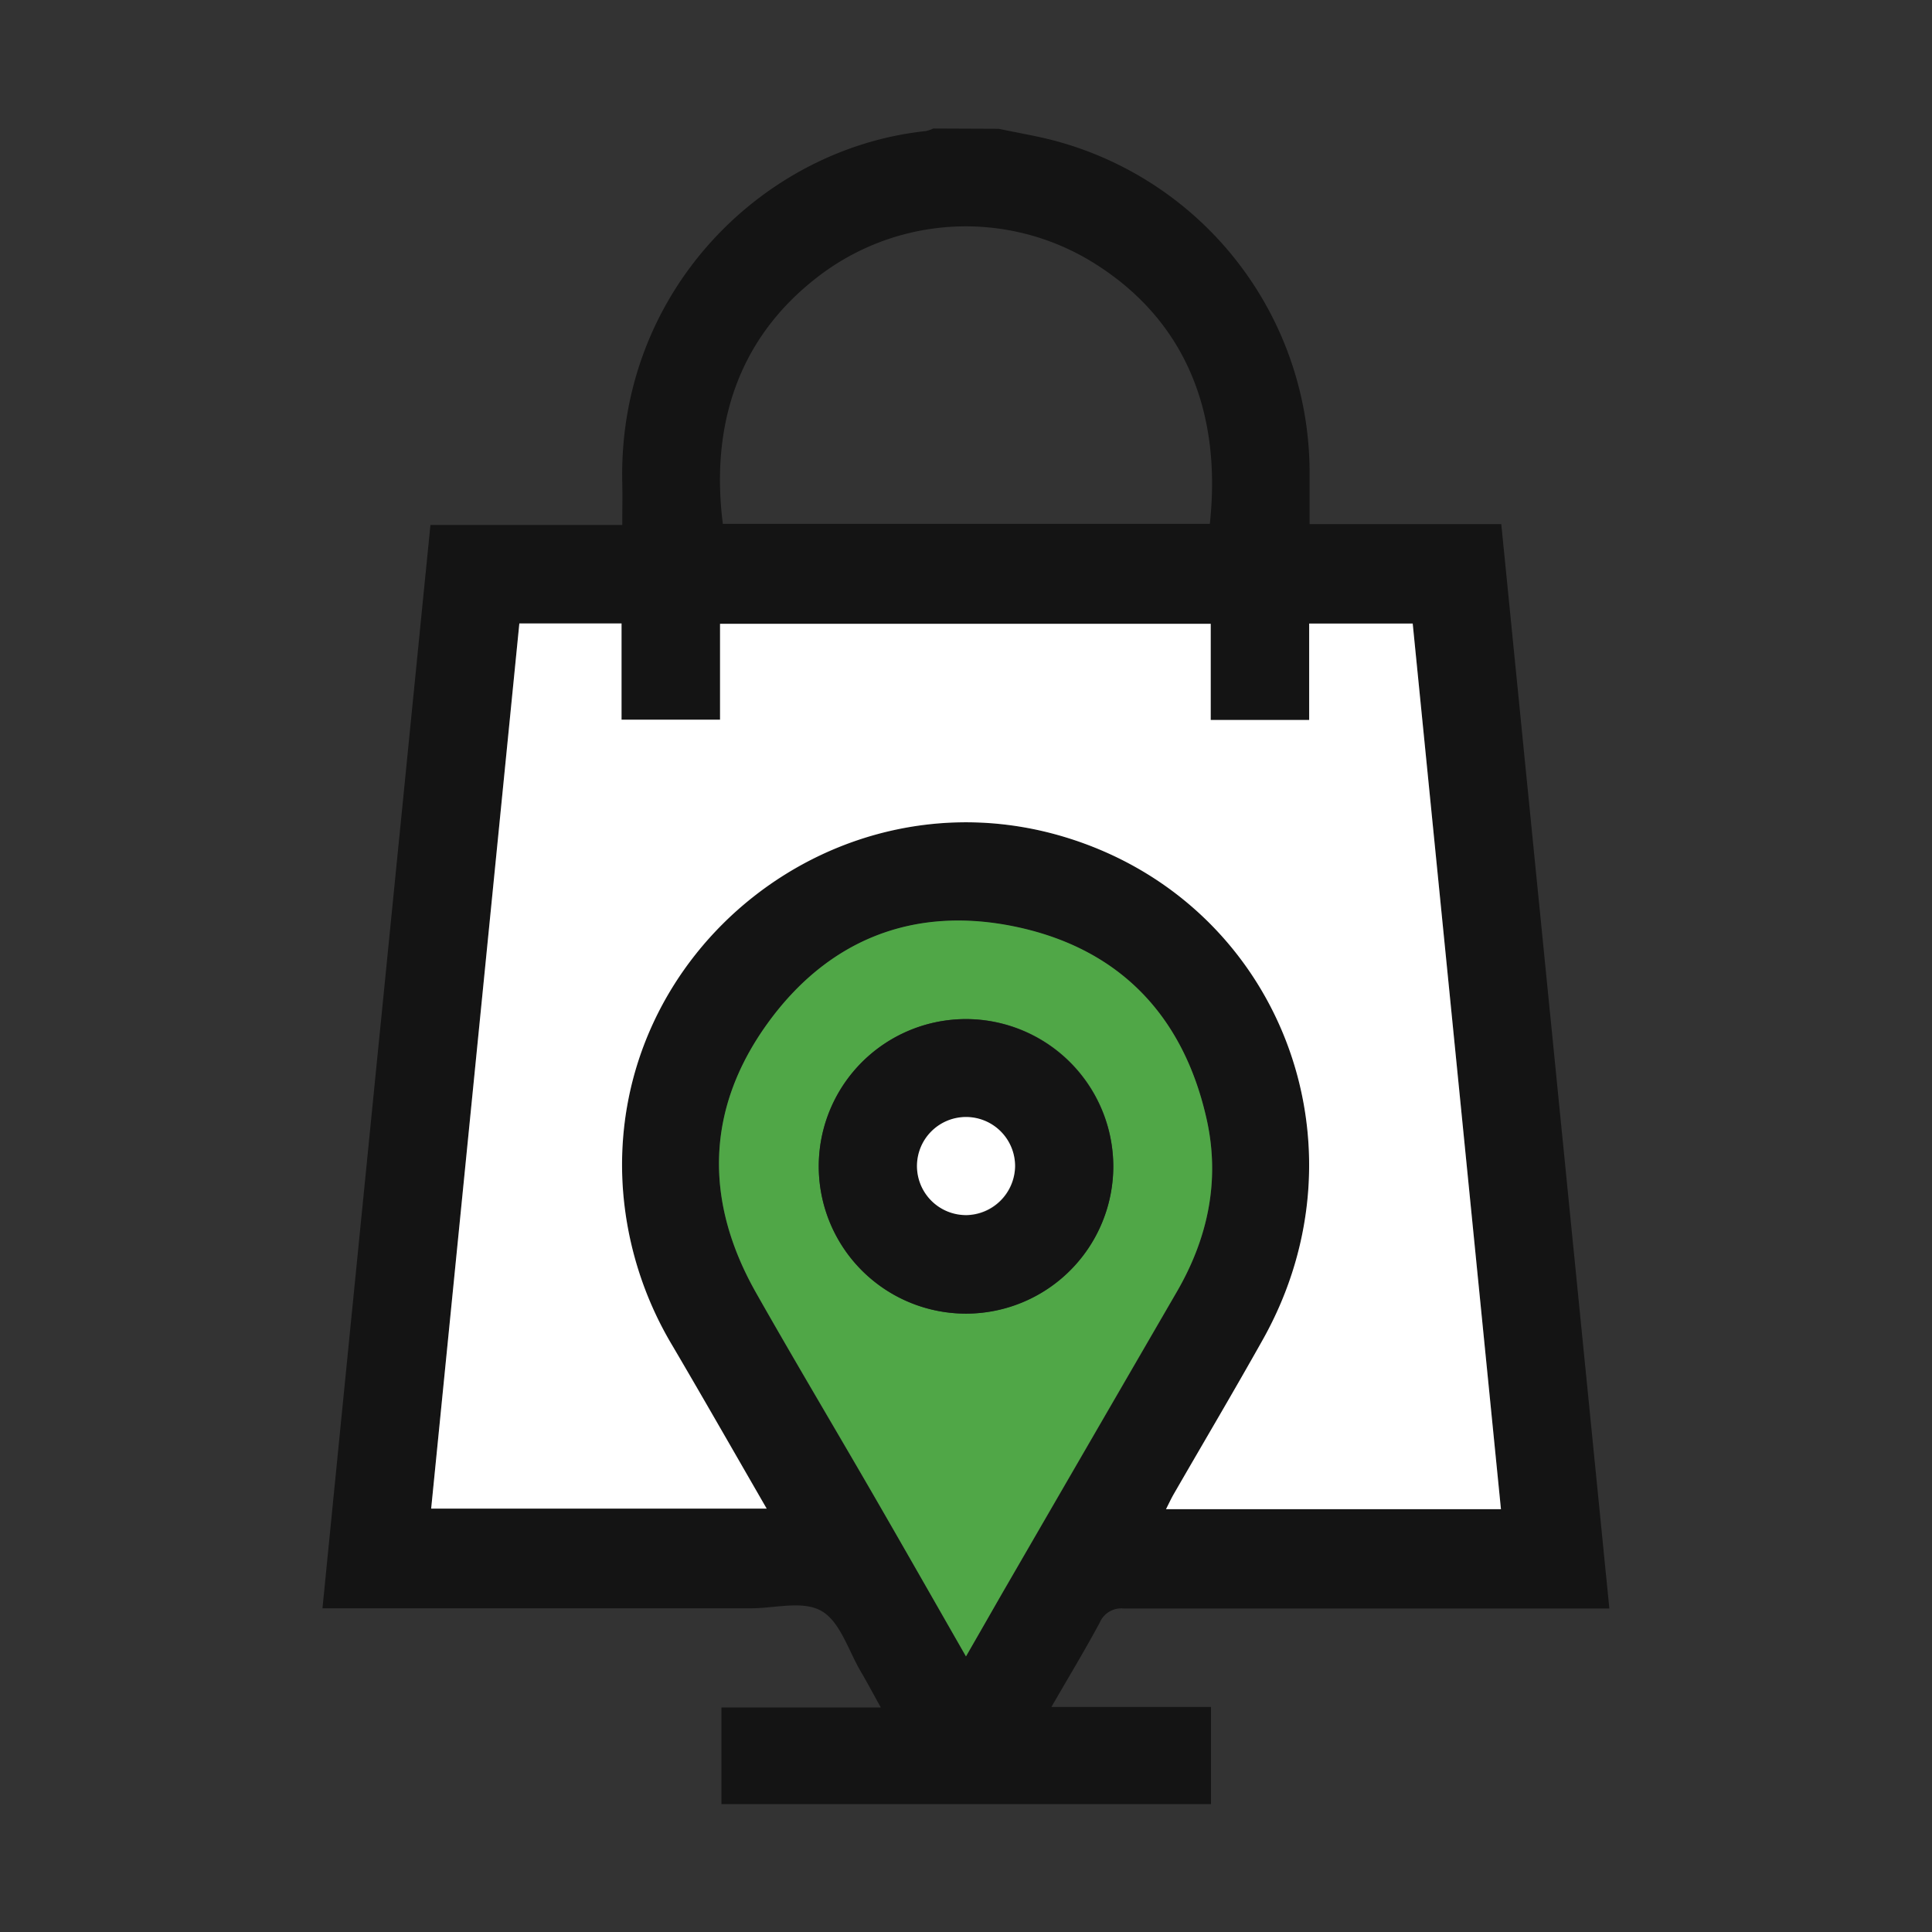
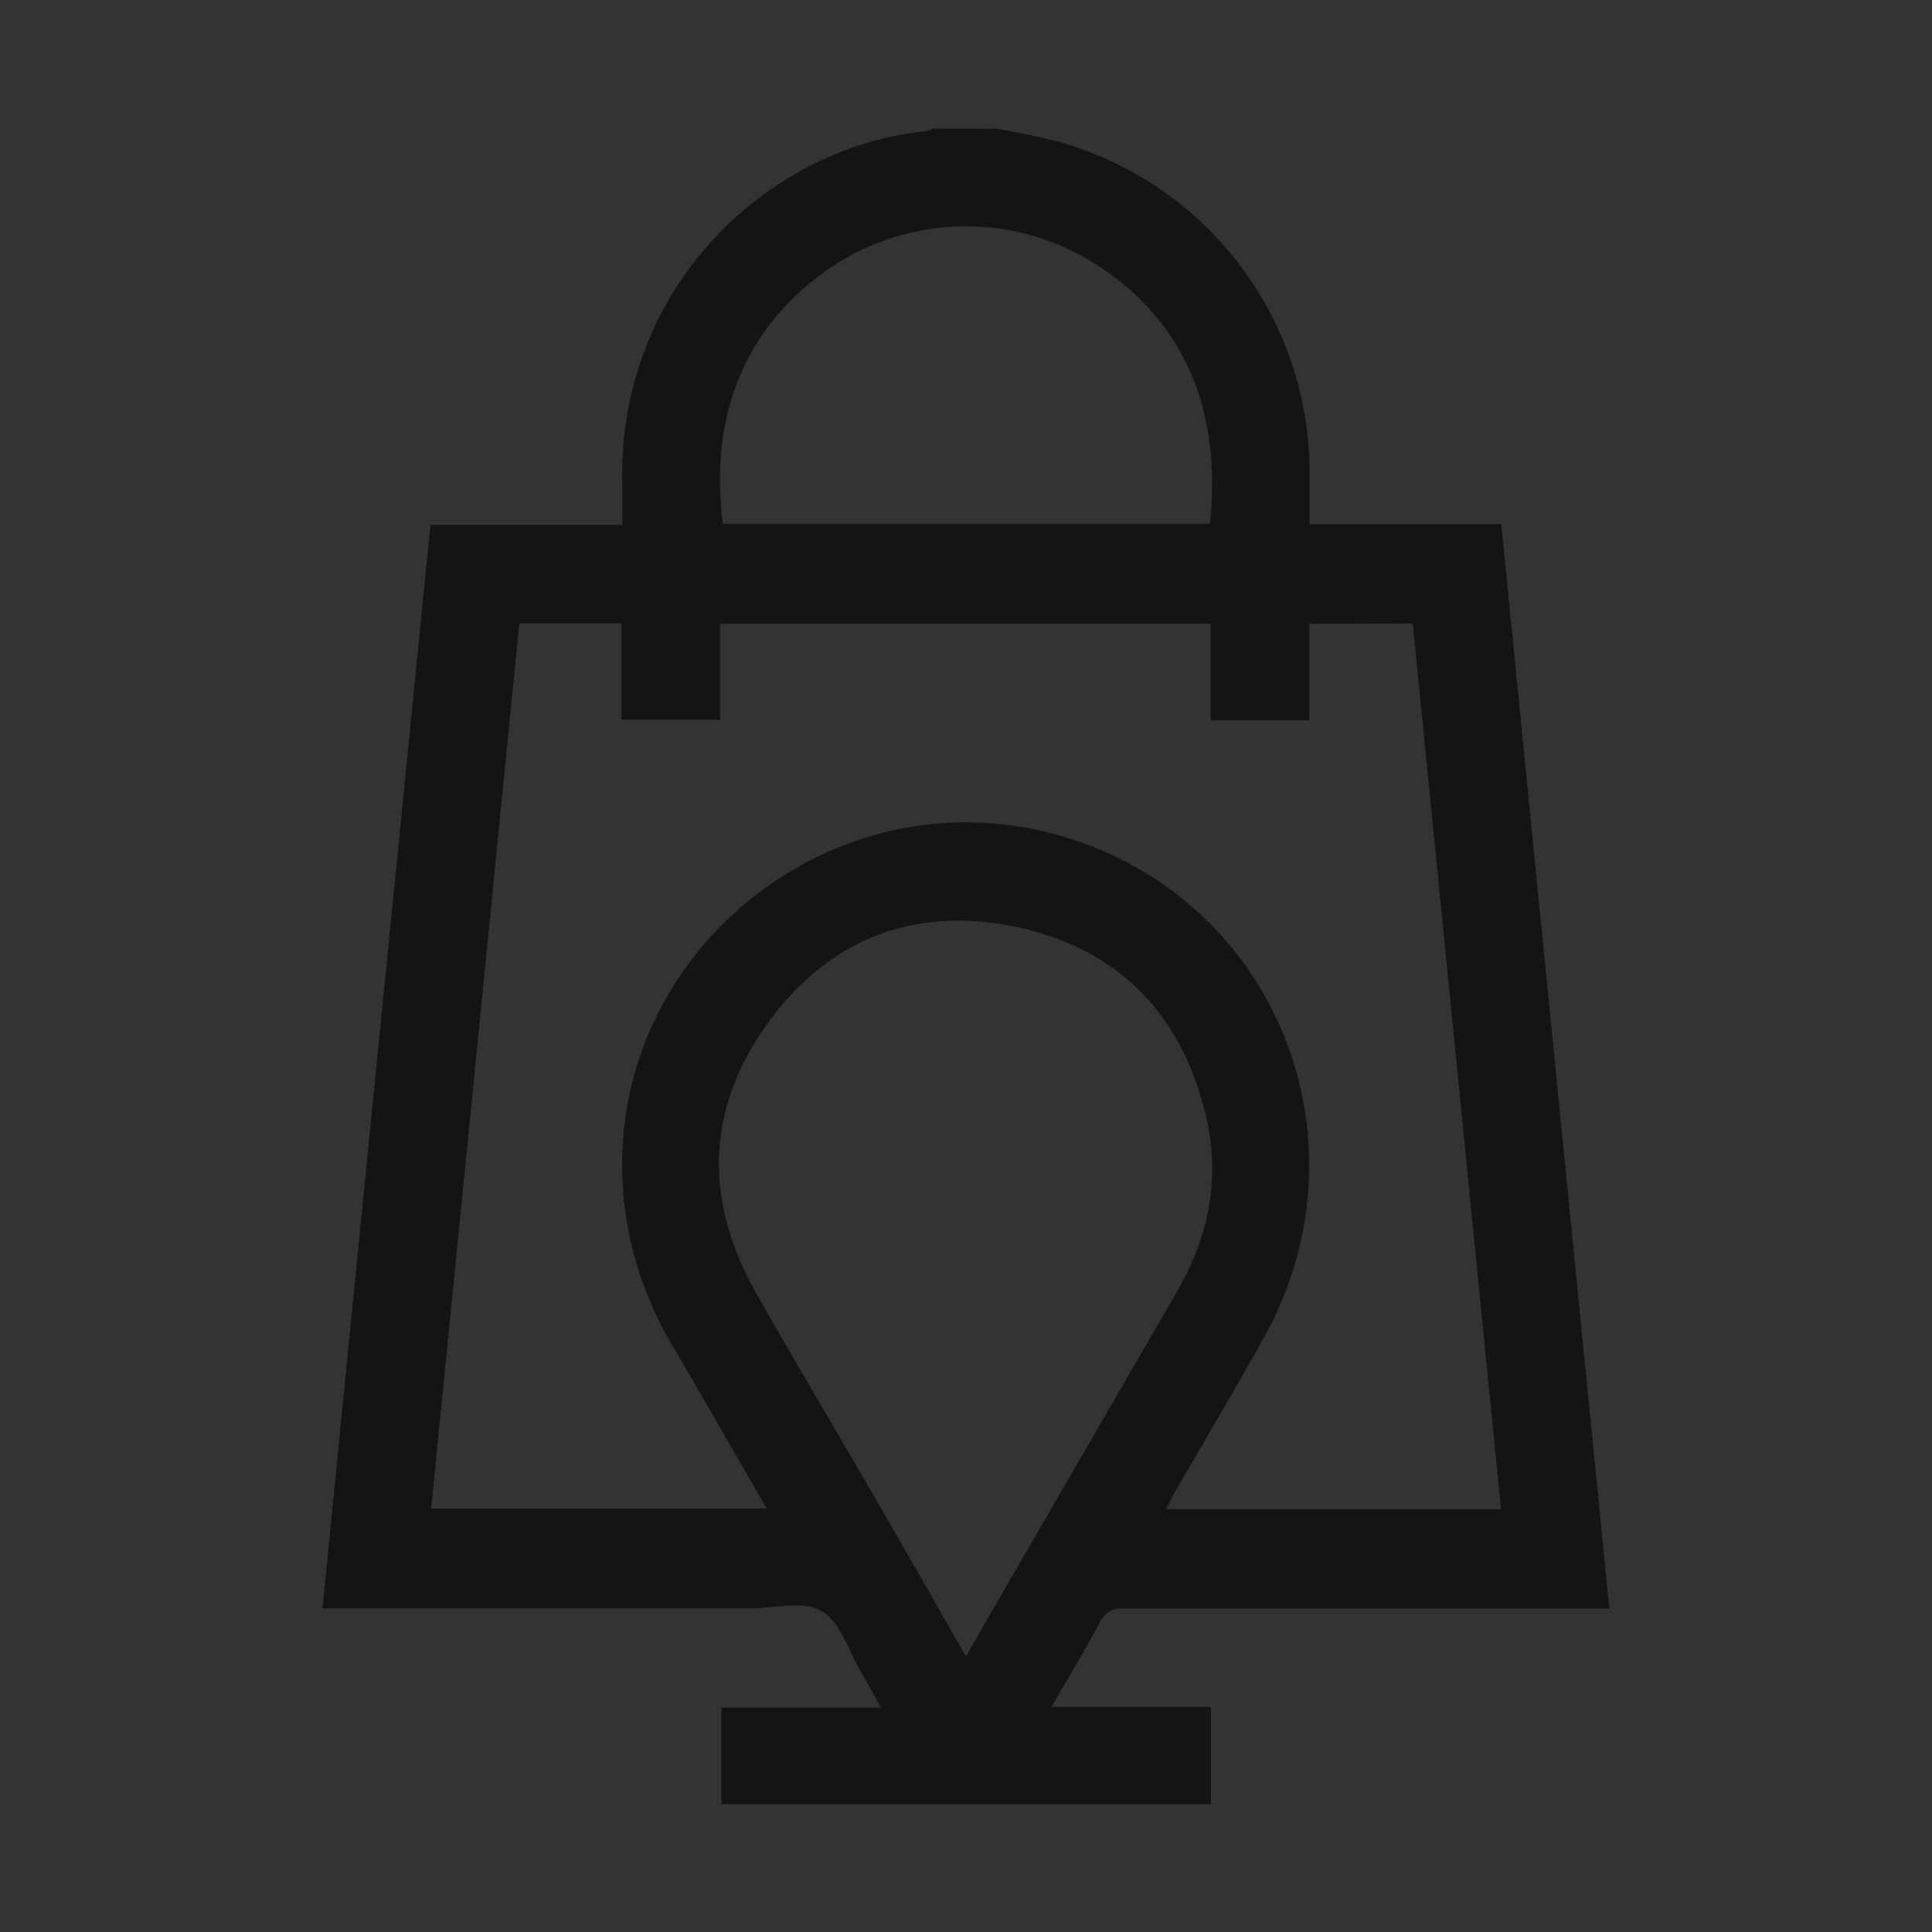
<svg xmlns="http://www.w3.org/2000/svg" id="Layer_1" data-name="Layer 1" viewBox="0 0 345.03 345.03">
  <rect x="0" y="0" width="345.03" height="345.03" fill="#333333" stroke="none" />
  <defs>
    <style>.cls-1{fill:#141414;}.cls-2{fill:#fff;}.cls-3{fill:#50a747;}</style>
  </defs>
  <title>Support for Local Businesses</title>
  <path class="cls-1" d="M178.36,23c3.51.75,7.06,1.32,10.51,2.27a61.33,61.33,0,0,1,45,58.41c0,3.21,0,6.42,0,9.92h34.24c6.44,64.62,12.86,129,19.3,193.66H284c-27.77,0-55.54,0-83.31,0a4.16,4.16,0,0,0-4.29,2.52c-2.66,4.94-5.57,9.75-8.63,15.06h28.5v17.35H128.84V304.93H157.3c-1.37-2.46-2.42-4.45-3.56-6.39-2.22-3.75-3.67-8.88-7-10.82s-8.33-.5-12.61-.5H57.59C64,222.61,70.44,158.32,76.87,93.75h34.26c0-2.68.05-5.09,0-7.49-.79-34.23,25.13-59.78,54.19-62.85a6.42,6.42,0,0,0,1.36-.46Zm55.44,88.41v17.21H216.22V111.4H128.59v17.13H111V111.34H92.74Q84.87,190.42,77,269.42h59.93c-5.73-9.92-11.22-19.55-16.84-29.11a63.38,63.38,0,0,1-8.85-28.15c-2.84-42.45,38.27-75,79-62.65,38.06,11.57,55,54.66,35.26,89.79-5.19,9.25-10.6,18.38-15.9,27.57-.46.81-.85,1.66-1.36,2.65h59.82q-7.89-79.26-15.76-158.16ZM172.51,295.81c2.33-4.05,4.35-7.58,6.38-11.1q15.65-27,31.28-54c5.55-9.57,7.72-19.85,5.36-30.63-4.09-18.57-15.53-30.65-34.19-34.56-18.19-3.8-33.5,2.29-44.31,17.33-11,15.28-11.28,31.68-2,48.06,6.9,12.18,14.08,24.21,21.09,36.33C161.52,276.54,166.85,285.92,172.51,295.81ZM216.06,93.55c2.16-19.93-4.36-36.53-21-46.76a43.24,43.24,0,0,0-48.15,2C131,60.52,127,77.11,129.09,93.55Z" />
-   <path class="cls-2" d="M233.8,111.36h18.49q7.88,79,15.76,158.16H208.23c.51-1,.9-1.84,1.36-2.65,5.3-9.19,10.71-18.32,15.9-27.57,19.75-35.13,2.8-78.22-35.26-89.79-40.73-12.39-81.84,20.2-79,62.65a63.38,63.38,0,0,0,8.85,28.15c5.62,9.56,11.11,19.19,16.84,29.11H77q7.89-79.06,15.75-158.08H111v17.19h17.59V111.4h87.63v17.17H233.8Z" />
-   <path class="cls-3" d="M172.51,295.81c-5.66-9.89-11-19.27-16.39-28.6-7-12.12-14.19-24.15-21.09-36.33-9.28-16.38-9-32.78,2-48.06,10.81-15,26.12-21.13,44.31-17.33,18.66,3.91,30.1,16,34.19,34.56,2.36,10.78.19,21.06-5.36,30.63q-15.66,27-31.28,54C176.86,288.23,174.84,291.76,172.51,295.81Zm26.31-87.47a26.3,26.3,0,1,0-26.51,26.25A26.37,26.37,0,0,0,198.82,208.34Z" />
-   <path class="cls-1" d="M198.82,208.34A26.3,26.3,0,1,1,172.72,182,26.39,26.39,0,0,1,198.82,208.34Zm-26.3,8.7a8.76,8.76,0,1,0-8.76-8.68A8.87,8.87,0,0,0,172.52,217Z" />
-   <path class="cls-2" d="M172.52,217a8.76,8.76,0,1,1,8.76-8.69A8.87,8.87,0,0,1,172.52,217Z" />
</svg>